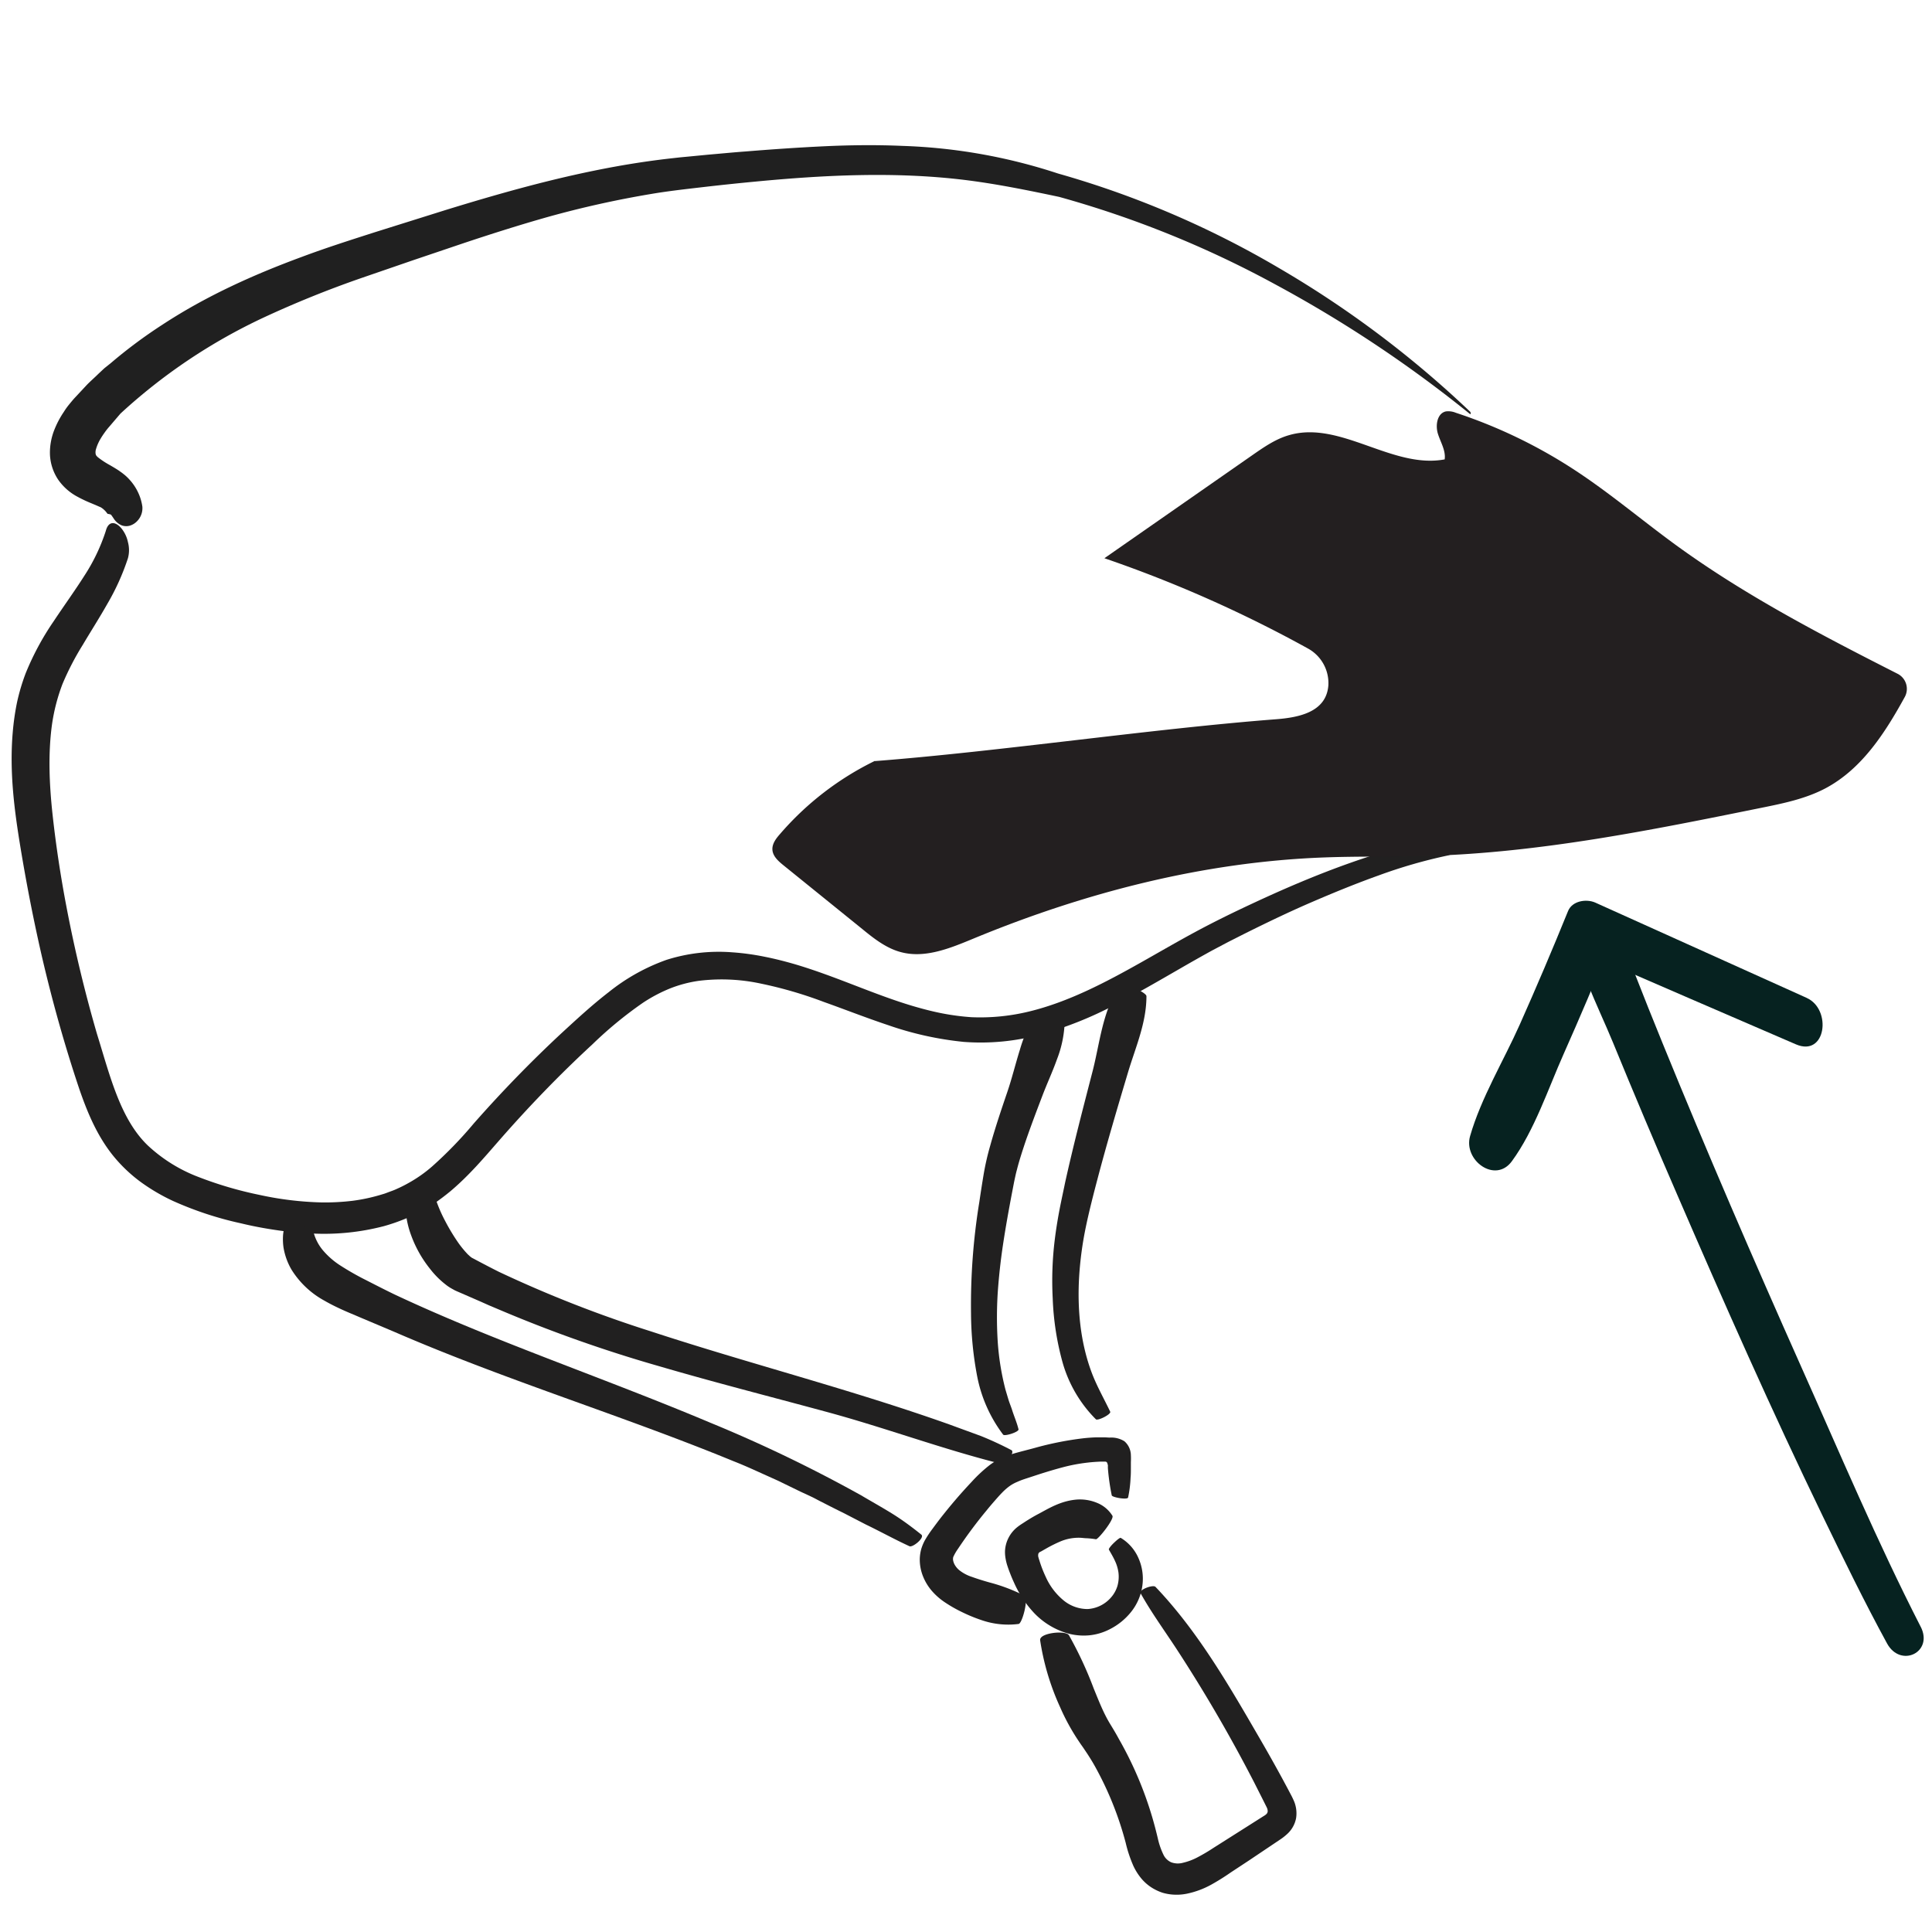
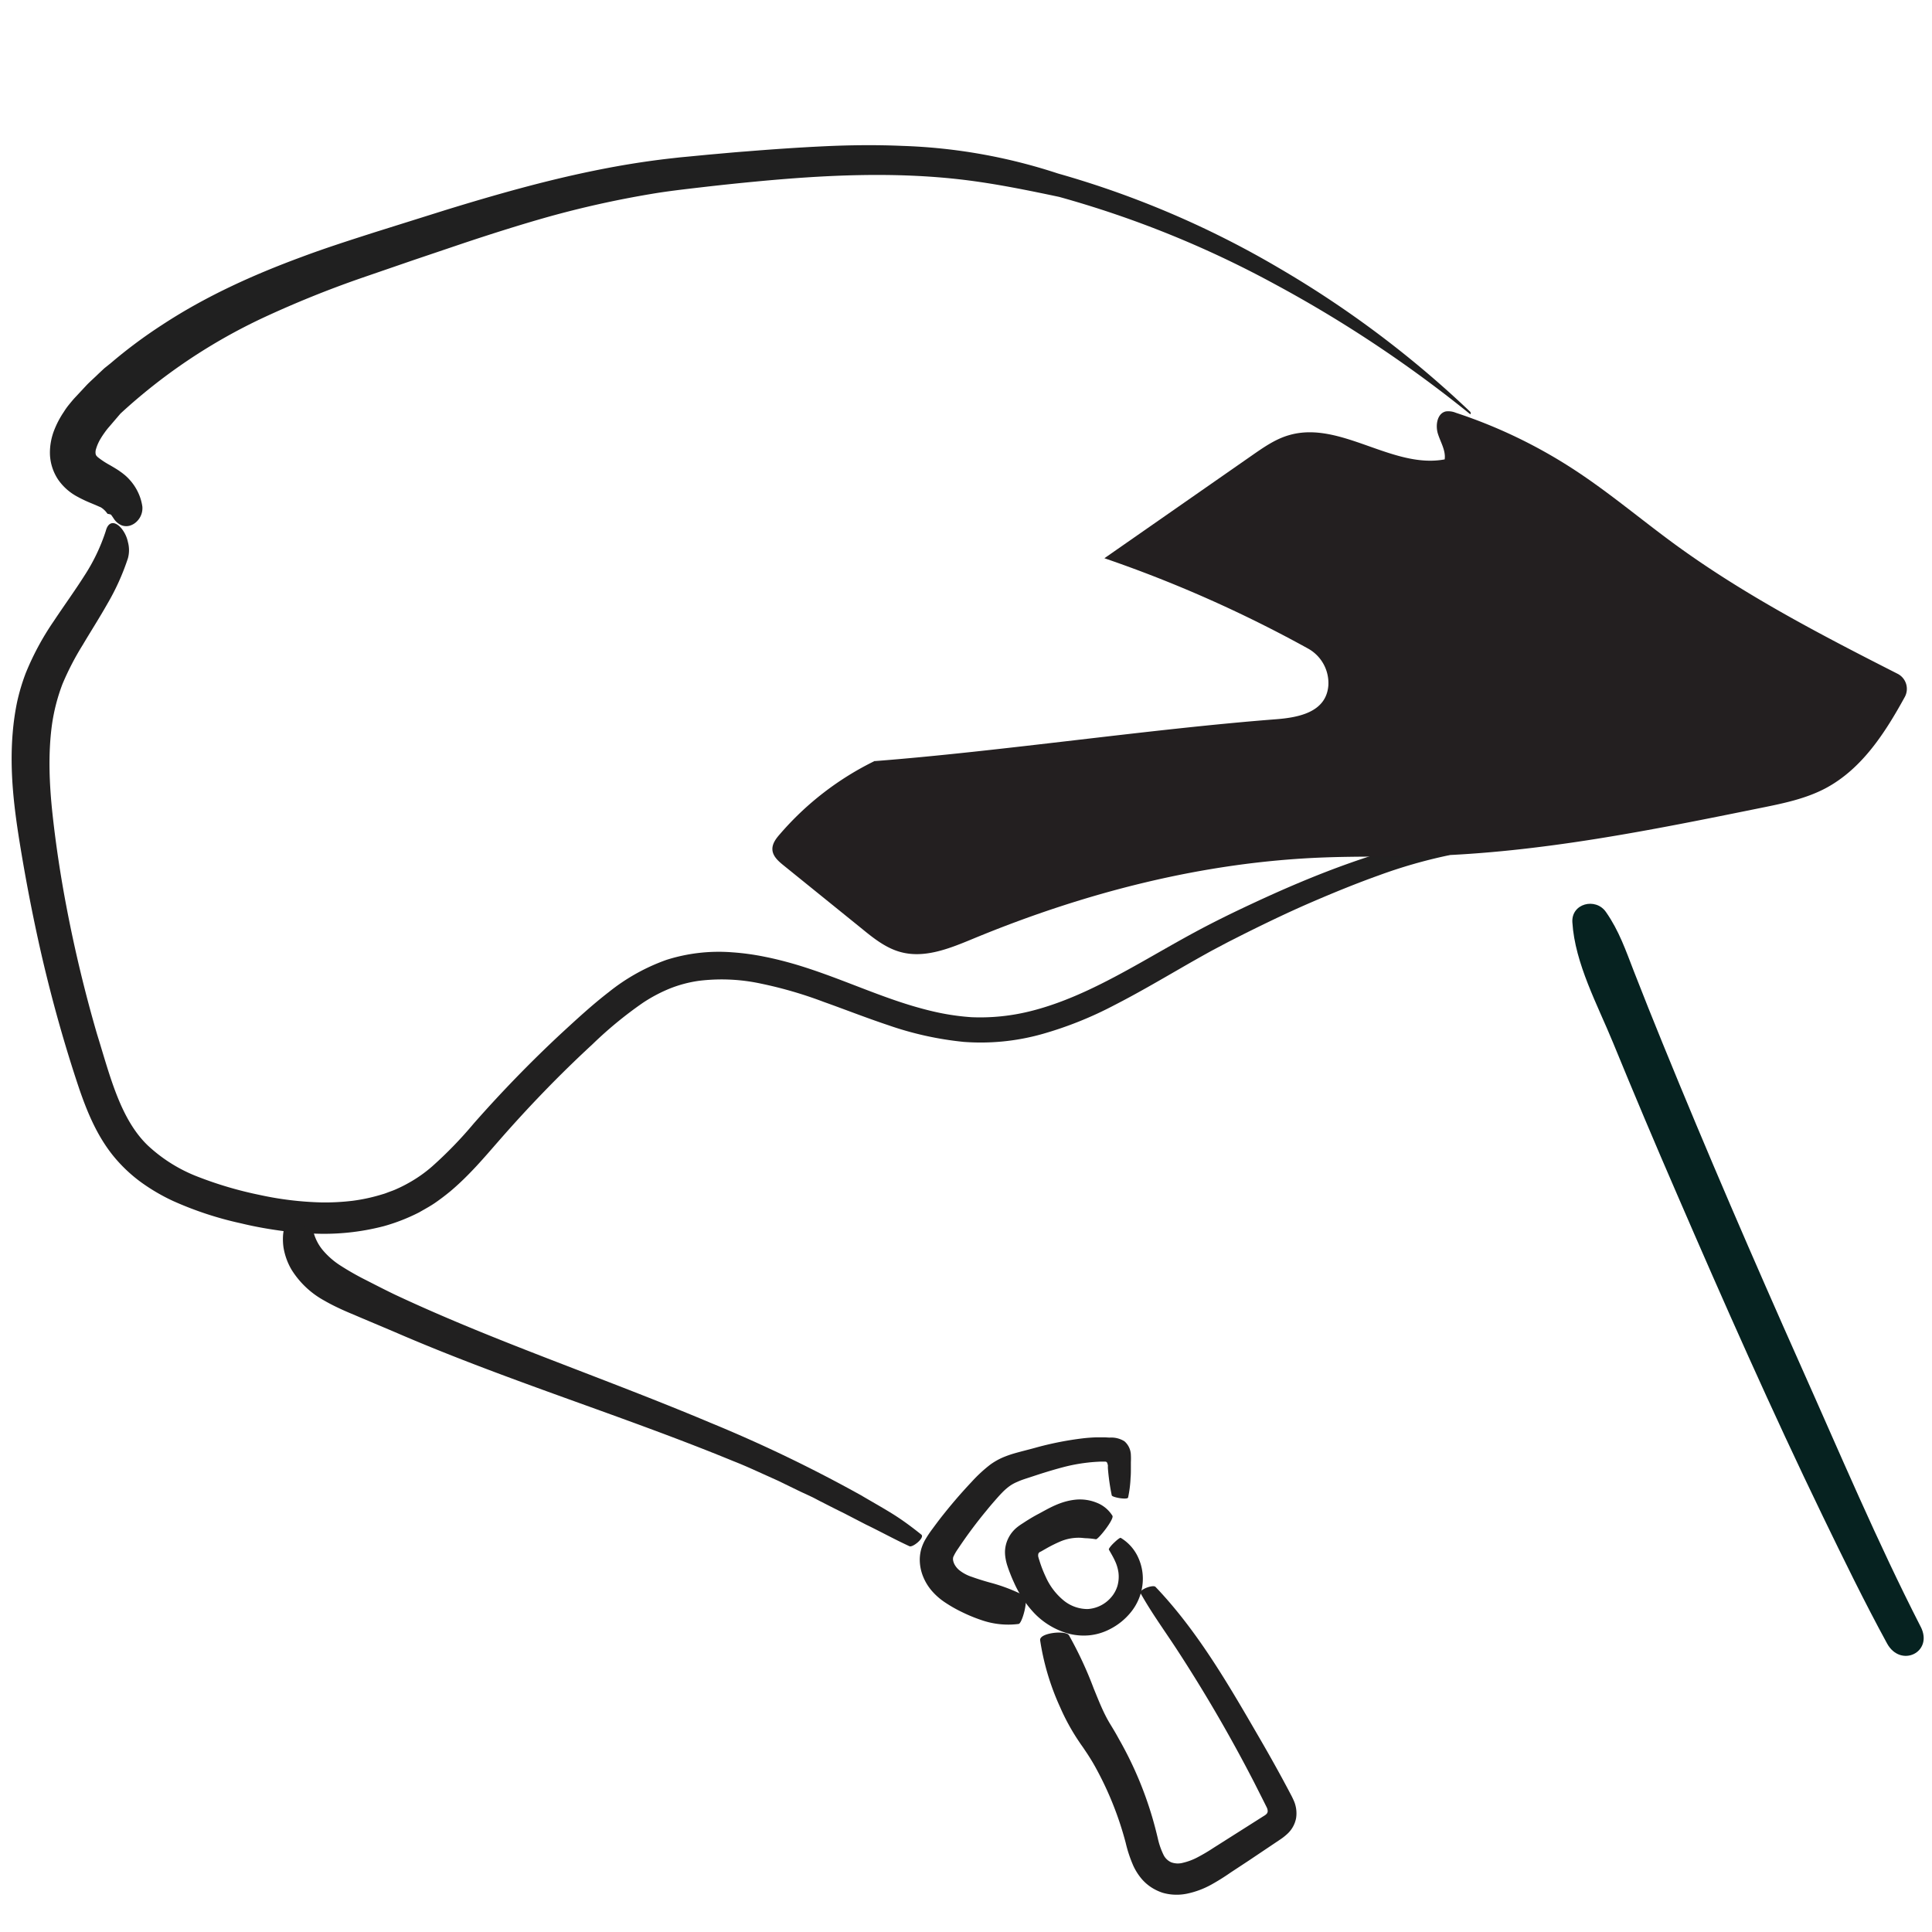
<svg xmlns="http://www.w3.org/2000/svg" id="Layer_1" data-name="Layer 1" viewBox="0 0 500 500">
  <defs>
    <style>.cls-1{fill:#062220;}.cls-2{fill:#212020;}.cls-3{fill:#202020;}.cls-4{fill:#231f20;}</style>
  </defs>
  <path class="cls-1" d="M497.07,421c-11.26-22-20.91-44.88-31-67.46-12.32-27.64-24.33-55.42-35.75-83.44q-3.81-9.33-7.46-18.69C420.76,246,419,240.84,415.6,236c-2.67-3.8-9-2.19-8.67,2.72.66,10.61,6.54,21.39,10.54,31.16q8.07,19.69,16.55,39.21c12.11,28,24.47,55.94,37.77,83.42,5.33,11,10.71,22.05,16.57,32.8,3.52,6.45,12.1,2.3,8.71-4.33Z" />
-   <path class="cls-1" d="M467.61,258.27q-27.41-12.36-54.8-24.7c-2.32-1-5.93-.42-7,2.21q-6,14.79-12.49,29.36c-4.21,9.45-10,18.94-12.86,28.87-1.81,6.26,6.52,12.41,10.82,6.5,5.85-8,9.37-18.72,13.4-27.77q6.29-14.13,12.09-28.47l-7,2.21q27.5,11.93,55,23.79c7.82,3.38,9.35-9.06,2.82-12Z" />
  <path class="cls-2" d="M374.69,221.4a130.33,130.33,0,0,0-17.87,5.15c-5.9,2.11-11.74,4.5-17.53,7s-11.52,5.26-17.2,8.09l-4.25,2.15-4.16,2.2q-4.15,2.29-8.3,4.69c-5.54,3.19-11.15,6.47-17,9.46a96.37,96.37,0,0,1-18.59,7.45,58.67,58.67,0,0,1-20.38,2.05,85,85,0,0,1-19.58-4.34c-5.7-1.9-11.2-4.07-16.63-6a107.4,107.4,0,0,0-16.26-4.74,48.22,48.22,0,0,0-16.1-.72,32.62,32.62,0,0,0-7.51,2,39.73,39.73,0,0,0-7,3.72,103,103,0,0,0-13,10.7q-6.37,5.88-12.41,12.12t-11.74,12.77c-3.83,4.38-7.76,9.06-12.65,13.17-1.22,1-2.52,2-3.85,2.92s-2.79,1.7-4.21,2.52a48.93,48.93,0,0,1-9.06,3.55,61.25,61.25,0,0,1-18.81,1.91,85.14,85.14,0,0,1-9.22-.89c-3-.44-6-1-9-1.73a89.19,89.19,0,0,1-17.57-5.78,50,50,0,0,1-8.35-4.89A38.82,38.82,0,0,1,29.2,299c-4.21-5.28-6.64-11.3-8.62-17-3.81-11.33-7-22.72-9.7-34.3-2.14-9.3-4-18.78-5.58-28.37s-2.89-19.51-2-29.84A66.27,66.27,0,0,1,4.4,181.8a52.91,52.91,0,0,1,2.26-7.6,70.87,70.87,0,0,1,7.25-13.45c2.7-4.07,5.45-7.85,7.86-11.65a48.57,48.57,0,0,0,5.61-11.69c.69-2.66,2.48-2.48,4-.72a8.28,8.28,0,0,1,1.73,3.61,8,8,0,0,1,0,4.17,60.83,60.83,0,0,1-5.37,11.88c-2.08,3.67-4.29,7.11-6.3,10.51A71.44,71.44,0,0,0,16.18,177a48.64,48.64,0,0,0-2.75,10.69c-1,7.46-.68,15.32.19,23.26s2.1,16,3.61,23.89q3.16,16.56,7.88,32.78c3.34,10.73,6,22,13.18,28.86a40,40,0,0,0,13.15,8.15,98.27,98.27,0,0,0,15.72,4.61,84.52,84.52,0,0,0,16.2,1.95,60.63,60.63,0,0,0,8-.44,46.14,46.14,0,0,0,7.7-1.7c.6-.16,1.16-.4,1.73-.61s1.16-.41,1.71-.67a34.59,34.59,0,0,0,3.28-1.64,35.11,35.11,0,0,0,6-4.21,105.76,105.76,0,0,0,10.84-11.18c7.15-8.12,14.71-15.92,22.64-23.3,4-3.68,7.95-7.34,12.37-10.75a51.17,51.17,0,0,1,14.89-8.29,44.78,44.78,0,0,1,17-1.94,63.86,63.86,0,0,1,8.34,1.14c2.74.54,5.42,1.23,8.06,2,10.59,3.15,20.3,7.79,30.33,10.76,2.51.74,5,1.39,7.55,1.89a61.56,61.56,0,0,0,7.62,1,53.44,53.44,0,0,0,15.18-1.54c10-2.47,19.46-7.43,28.74-12.66,4.65-2.62,9.3-5.33,14.07-7.9s9.63-4.95,14.52-7.23c8.36-3.91,16.92-7.58,25.72-10.68s17.86-5.67,27.24-6.36c1.88-.14,1.93.88,1.21,2A6.19,6.19,0,0,1,374.69,221.4Z" />
  <path class="cls-3" d="M36.84,131.09a12.75,12.75,0,0,0-1.17-3.79,13.19,13.19,0,0,0-2.09-3.1,12.18,12.18,0,0,0-1.41-1.36c-.25-.2-.56-.45-.78-.6l-.63-.45c-.83-.55-1.61-1-2.31-1.41a21.6,21.6,0,0,1-3.06-2c-.6-.51-.54-.65-.63-.85a2.76,2.76,0,0,1,.09-1.32,11.54,11.54,0,0,1,1.22-2.74c.3-.5.63-1,1-1.51a16.63,16.63,0,0,1,1.23-1.56l2.87-3.36A145.69,145.69,0,0,1,68.1,82.24,270.59,270.59,0,0,1,93.68,71.9l13.25-4.56,13.29-4.49c7.24-2.41,14.49-4.71,21.8-6.77a257.67,257.67,0,0,1,26.31-5.85c4.42-.76,8.84-1.25,13.38-1.78s9-1,13.55-1.43c18-1.73,36.12-2.63,54-.5,8.31,1,16.59,2.69,24.83,4.43A264.76,264.76,0,0,1,330,73.58a326.12,326.12,0,0,1,50.37,33.52c.35.27.31-.36.06-.59a266.25,266.25,0,0,0-49.3-37.06A243.43,243.43,0,0,0,273.8,44.9a143.27,143.27,0,0,0-40.19-7.14c-6.83-.3-13.66-.22-20.41.1s-13.48.79-20.13,1.33c-3.28.24-6.53.56-9.79.84l-4.88.47-2.44.23-2.49.28c-6.63.75-13.21,1.83-19.71,3.16-13,2.65-25.7,6.27-38.2,10.11L96.89,60.14c-6.23,2-12.52,4-18.74,6.33C65.72,71.05,53.4,76.57,42,84.05A126.09,126.09,0,0,0,28.64,94L27,95.31l-1.55,1.45c-1,1-2.08,1.91-3.06,2.94l-2.91,3.12c-.47.49-1,1.14-1.51,1.76s-1,1.28-1.44,2a23.91,23.91,0,0,0-2.46,4.64,16.1,16.1,0,0,0-1.15,6.1,12.63,12.63,0,0,0,2.16,6.85,14.11,14.11,0,0,0,4.69,4.23,35,35,0,0,0,4,1.9l1.51.64.32.15.18.07a3.32,3.32,0,0,1,.35.16,5.55,5.55,0,0,1,1.37,1.22,4.33,4.33,0,0,0,.38.46s.06,0,.08,0a3.22,3.22,0,0,1,.35.06,1.25,1.25,0,0,1,.29.1l.09,0h0l-.05,0,0-.05.1.12c.18.21.38.52.62.86A4.54,4.54,0,0,0,31.59,136a3.54,3.54,0,0,0,1.87.08,4.3,4.3,0,0,0,1.9-1.08A4.8,4.8,0,0,0,36.84,131.09Z" />
  <path class="cls-4" d="M226.41,196.92a77,77,0,0,0-24.61,19c-1,1.14-2,2.47-1.9,4,.11,1.68,1.53,2.94,2.84,4l20.38,16.48c3,2.46,6.22,5,10,6,6.27,1.7,12.79-1,18.8-3.49,28.82-11.92,59.5-19.84,90.67-21,9-.34,18-.13,26.93-.4,29.1-.85,57.79-6.66,86.32-12.45,5.69-1.15,11.48-2.34,16.62-5.06,9.37-5,15.34-14.23,20.5-23.63a4.38,4.38,0,0,0-1.87-6c-19.84-10.08-39.66-20.38-57.63-33.5-8.68-6.34-16.91-13.32-25.91-19.21a130.73,130.73,0,0,0-30.77-14.83,5.09,5.09,0,0,0-2.57-.36c-2.27.48-2.77,3.58-2.08,5.79s2.07,4.34,1.75,6.63c-13.56,2.54-27-10.15-40.28-6.27-3.52,1-6.59,3.16-9.6,5.25l-38.18,26.6a330.72,330.72,0,0,1,52.58,23.31,10.22,10.22,0,0,1,5.38,9.58c-.52,7-7.75,8.34-13.65,8.79-32.36,2.5-71.35,8.32-103.72,10.82" />
-   <path class="cls-2" d="M259.35,378.9c-15.43-3.84-30.49-9.5-45.93-13.64-14.16-3.84-28.45-7.48-42.67-11.64a357.44,357.44,0,0,1-42.11-14.92l-2.09-.88-2.08-.93-4.2-1.83-2.12-.92-.26-.12-.14-.06-.2-.11-.81-.45a11.15,11.15,0,0,1-1.39-.95,22.49,22.49,0,0,1-4-4,30.63,30.63,0,0,1-5-8.9,23.52,23.52,0,0,1-1.25-5.12,13.38,13.38,0,0,1,.57-6,1.19,1.19,0,0,1,1.56-.74,10.51,10.51,0,0,1,2.25,1.13,17.59,17.59,0,0,0,2.22,1.11c.67.31,1.12.49,1.15.65a36.78,36.78,0,0,0,2.34,5.38,52,52,0,0,0,3.43,5.69,26.82,26.82,0,0,0,1.94,2.43l.49.53.44.4a2.16,2.16,0,0,0,.35.29l.15.13a3.79,3.79,0,0,0,.38.21c2.22,1.18,4.45,2.36,6.69,3.48a316.3,316.3,0,0,0,39.4,15.44c25.44,8.35,51.67,15,77.19,24.07,2.72,1,5.47,2,8.19,3a86.4,86.4,0,0,1,7.93,3.67C262.75,375.86,260.21,379.1,259.35,378.9Z" />
  <path class="cls-2" d="M235.36,400.16c-3.84-1.77-7.51-3.8-11.31-5.63l-5.62-2.91c-1.9-.93-3.78-1.88-5.66-2.85-1-.48-1.87-1-2.82-1.44L207.09,386l-5.71-2.78-5.79-2.61c-1.92-.87-3.85-1.71-5.82-2.48C161.05,366.32,131,357.25,102,344.66L93.1,340.9c-1.5-.65-3-1.25-4.49-1.93s-3.08-1.45-4.65-2.36a22.94,22.94,0,0,1-8.5-8,16.63,16.63,0,0,1-2.1-5.84,15.36,15.36,0,0,1-.1-3.18,12.54,12.54,0,0,1,.7-3.11c.55-1.35,2.23-.63,3.83.25L80,318c.62.36,1.08.62,1.13.85a12.09,12.09,0,0,0,2.4,4.68,20.26,20.26,0,0,0,4.69,4.07,71.48,71.48,0,0,0,6.64,3.76c2.4,1.23,4.8,2.46,7.22,3.63,13.6,6.39,27.66,11.95,41.8,17.41,13.35,5.16,26.77,10.25,40,15.82A366.67,366.67,0,0,1,222.87,387c2.66,1.57,5.38,3.09,8,4.71s5.15,3.5,7.56,5.44C239.42,397.92,236.21,400.56,235.36,400.16Z" />
  <path class="cls-2" d="M287.72,387a56.84,56.84,0,0,1-1-7.06l0-.44a2,2,0,0,0,0-.32l-.06-.2a2.75,2.75,0,0,0-.1-.34.54.54,0,0,0-.54-.37h-1.32c-1.07.05-2.14.12-3.22.25a44.22,44.22,0,0,0-6.5,1.23c-2,.53-4,1.13-6,1.77l-3.05,1c-1,.32-1.9.63-2.69,1a9.7,9.7,0,0,0-2,1.11,14.64,14.64,0,0,0-1.86,1.63c-.64.65-1.32,1.42-2,2.2s-1.36,1.57-2,2.37a118.51,118.51,0,0,0-7.45,10,12.71,12.71,0,0,0-1.17,2,1.08,1.08,0,0,0-.11.43,1.75,1.75,0,0,0,0,.46,3.6,3.6,0,0,0,.46,1.29,5.18,5.18,0,0,0,1.1,1.31,10.35,10.35,0,0,0,3.36,1.79c1.4.51,3,1,4.49,1.42a44.89,44.89,0,0,1,9.1,3.46c.51.27.4,2.06,0,3.8s-1.07,3.43-1.55,3.49a21.25,21.25,0,0,1-9.84-1.08,39.51,39.51,0,0,1-4.61-1.9,35.63,35.63,0,0,1-4.67-2.65,16.74,16.74,0,0,1-3.16-2.74,13.23,13.23,0,0,1-2.41-3.85,11.62,11.62,0,0,1-.88-4.73,10.76,10.76,0,0,1,.41-2.55,12,12,0,0,1,.93-2.19,29.77,29.77,0,0,1,2-3c.64-.87,1.28-1.73,1.94-2.59q2-2.56,4.09-5c1.32-1.54,2.69-3.05,4.08-4.53a37.26,37.26,0,0,1,4.79-4.43,17.35,17.35,0,0,1,3.15-1.81,26.73,26.73,0,0,1,3.16-1.12c2-.57,3.85-1,5.82-1.56a83.62,83.62,0,0,1,12-2.33c1-.11,2.07-.19,3.11-.23.53,0,1.05,0,1.57,0h1l1.08.06A6.39,6.39,0,0,1,291,373a4.88,4.88,0,0,1,1.67,3.58,18.09,18.09,0,0,1,0,1.81l0,1.54c0,.85,0,1.7-.08,2.55a30.16,30.16,0,0,1-.64,5.08C291.77,388.21,287.83,387.52,287.72,387Z" />
-   <path class="cls-2" d="M283.61,367.31a33.91,33.91,0,0,1-8.6-14.66A71.61,71.61,0,0,1,272.44,336a86.89,86.89,0,0,1,.54-15.23c.31-2.51.71-5,1.18-7.48s1-4.84,1.49-7.24c2.12-9.59,4.58-19,7-28.38,2-7.56,2.56-15.73,7.05-22.52.75-1.14,7,1.64,7,2.66,0,7-2.89,13.38-4.81,19.85-2.69,9-5.37,18.05-7.76,27.09-1.12,4.25-2.23,8.55-3.11,12.76a90.15,90.15,0,0,0-1.73,12.76c-.52,8.54.3,17.23,3.32,25.17,1.3,3.39,3.11,6.55,4.71,9.9C287.64,366,284.08,367.78,283.61,367.31Z" />
-   <path class="cls-2" d="M259.61,371.28a36.52,36.52,0,0,1-6.7-15A88.84,88.84,0,0,1,251.3,340a165.39,165.39,0,0,1,2.16-29c.35-2.38.71-4.71,1.11-7.1.44-2.57,1-5,1.69-7.38,1.32-4.75,2.86-9.29,4.39-13.79,1.24-3.61,2.15-7.4,3.28-11a40,40,0,0,1,4.56-10.22c.35-.53,2.12-.22,3.79.38s3.26,1.53,3.27,2.05a29.14,29.14,0,0,1-2,10.19c-1.14,3.21-2.57,6.26-3.74,9.34-1.64,4.31-3.27,8.58-4.7,12.84-.7,2.13-1.39,4.26-1.92,6.37-.3,1.07-.49,2.06-.73,3.15l-.65,3.38c-.8,4.23-1.56,8.46-2.2,12.69s-1.11,8.46-1.4,12.69a100.76,100.76,0,0,0,0,12.65,67.73,67.73,0,0,0,2,12.38c.26.86.51,1.72.77,2.58s.61,1.68.9,2.54c.53,1.73,1.27,3.36,1.71,5.16C263.78,370.57,260,371.79,259.61,371.28Z" />
  <path class="cls-2" d="M290.05,398a11.41,11.41,0,0,1,4.59,5.25,13.1,13.1,0,0,1,1,7.14,13.85,13.85,0,0,1-2.95,6.82,16.66,16.66,0,0,1-5.62,4.5,14.63,14.63,0,0,1-5.29,1.52,15.54,15.54,0,0,1-5.46-.51,19.49,19.49,0,0,1-8.74-5.33,28.21,28.21,0,0,1-5.21-7.94c-.32-.69-.61-1.38-.88-2.07s-.51-1.31-.79-2.18a12.21,12.21,0,0,1-.43-1.7,10.19,10.19,0,0,1-.18-1.9A8.26,8.26,0,0,1,261,398a8.46,8.46,0,0,1,2.17-2.7,14.56,14.56,0,0,1,1.41-1l.84-.55c1.09-.69,2.22-1.38,3.43-2,2.58-1.39,5.45-3.15,9.25-3.61a11.51,11.51,0,0,1,5.79.79,8.34,8.34,0,0,1,4,3.34c.54.86-3.67,6.16-4.26,6.09a20,20,0,0,0-2.34-.26c-.59,0-1.16-.11-1.85-.13a12.19,12.19,0,0,0-5,.95,36.57,36.57,0,0,0-3.66,1.82l-.93.53-.45.26c-.11.06-.09,0-.14.06a1.08,1.08,0,0,0-.4.28.9.9,0,0,0-.18.54,2,2,0,0,0,0,.36c.07.3.16.62.29,1a31.57,31.57,0,0,0,1.66,4.31,16.65,16.65,0,0,0,4.5,6,9.8,9.8,0,0,0,6.35,2.34,8.69,8.69,0,0,0,6-2.94,8.08,8.08,0,0,0,1.7-3,8.77,8.77,0,0,0,.27-3.55,10.43,10.43,0,0,0-.91-3c-.45-1-1-1.89-1.56-2.89-.11-.2.52-1,1.26-1.71S289.81,397.91,290.05,398Z" />
  <path class="cls-2" d="M299.05,410.69c11.14,11.67,19.3,26,27.35,39.88q2.78,4.8,5.43,9.67l1.31,2.44.65,1.23.38.72c.2.37.38.75.55,1.13a8.15,8.15,0,0,1,.71,4.76,7.37,7.37,0,0,1-2.34,4.15,14.54,14.54,0,0,1-2,1.54l-1.19.8-2.28,1.53-4.56,3.06-4.56,3a58,58,0,0,1-5,3.13,22.47,22.47,0,0,1-6.4,2.37,13.39,13.39,0,0,1-4,.18,12.86,12.86,0,0,1-2.16-.42,12.14,12.14,0,0,1-2.07-.88,11.59,11.59,0,0,1-3.43-2.75,15,15,0,0,1-2.11-3.31,33.93,33.93,0,0,1-2-6,85.63,85.63,0,0,0-7.69-19.31c-.66-1.23-1.4-2.43-2.16-3.61l-1.18-1.76-.61-.86-.67-1a55.29,55.29,0,0,1-4.67-8.58,64.88,64.88,0,0,1-5.16-17.28c-.14-1,1.52-1.64,3.32-1.9s3.75-.07,4.13.58a98.42,98.42,0,0,1,6.4,13.75c.93,2.28,1.84,4.57,2.85,6.63.25.49.5,1,.76,1.46l.41.72.52.86c.7,1.14,1.38,2.3,2,3.45a94.78,94.78,0,0,1,8.69,20.47c.51,1.75,1,3.65,1.38,5.27a19.08,19.08,0,0,0,1.43,4.14,4.06,4.06,0,0,0,2,2,5,5,0,0,0,3.09.13,15.54,15.54,0,0,0,3.84-1.46,46.44,46.44,0,0,0,4.05-2.4l8.49-5.38,4.24-2.69.53-.33a2.63,2.63,0,0,0,.38-.3,1.09,1.09,0,0,0,.38-.85,2.4,2.4,0,0,0-.26-.94l-1-2-2.25-4.45a388.87,388.87,0,0,0-20.06-34.49c-3.12-4.78-6.53-9.44-9.32-14.45C294.59,411.46,298.43,410,299.05,410.69Z" />
</svg>